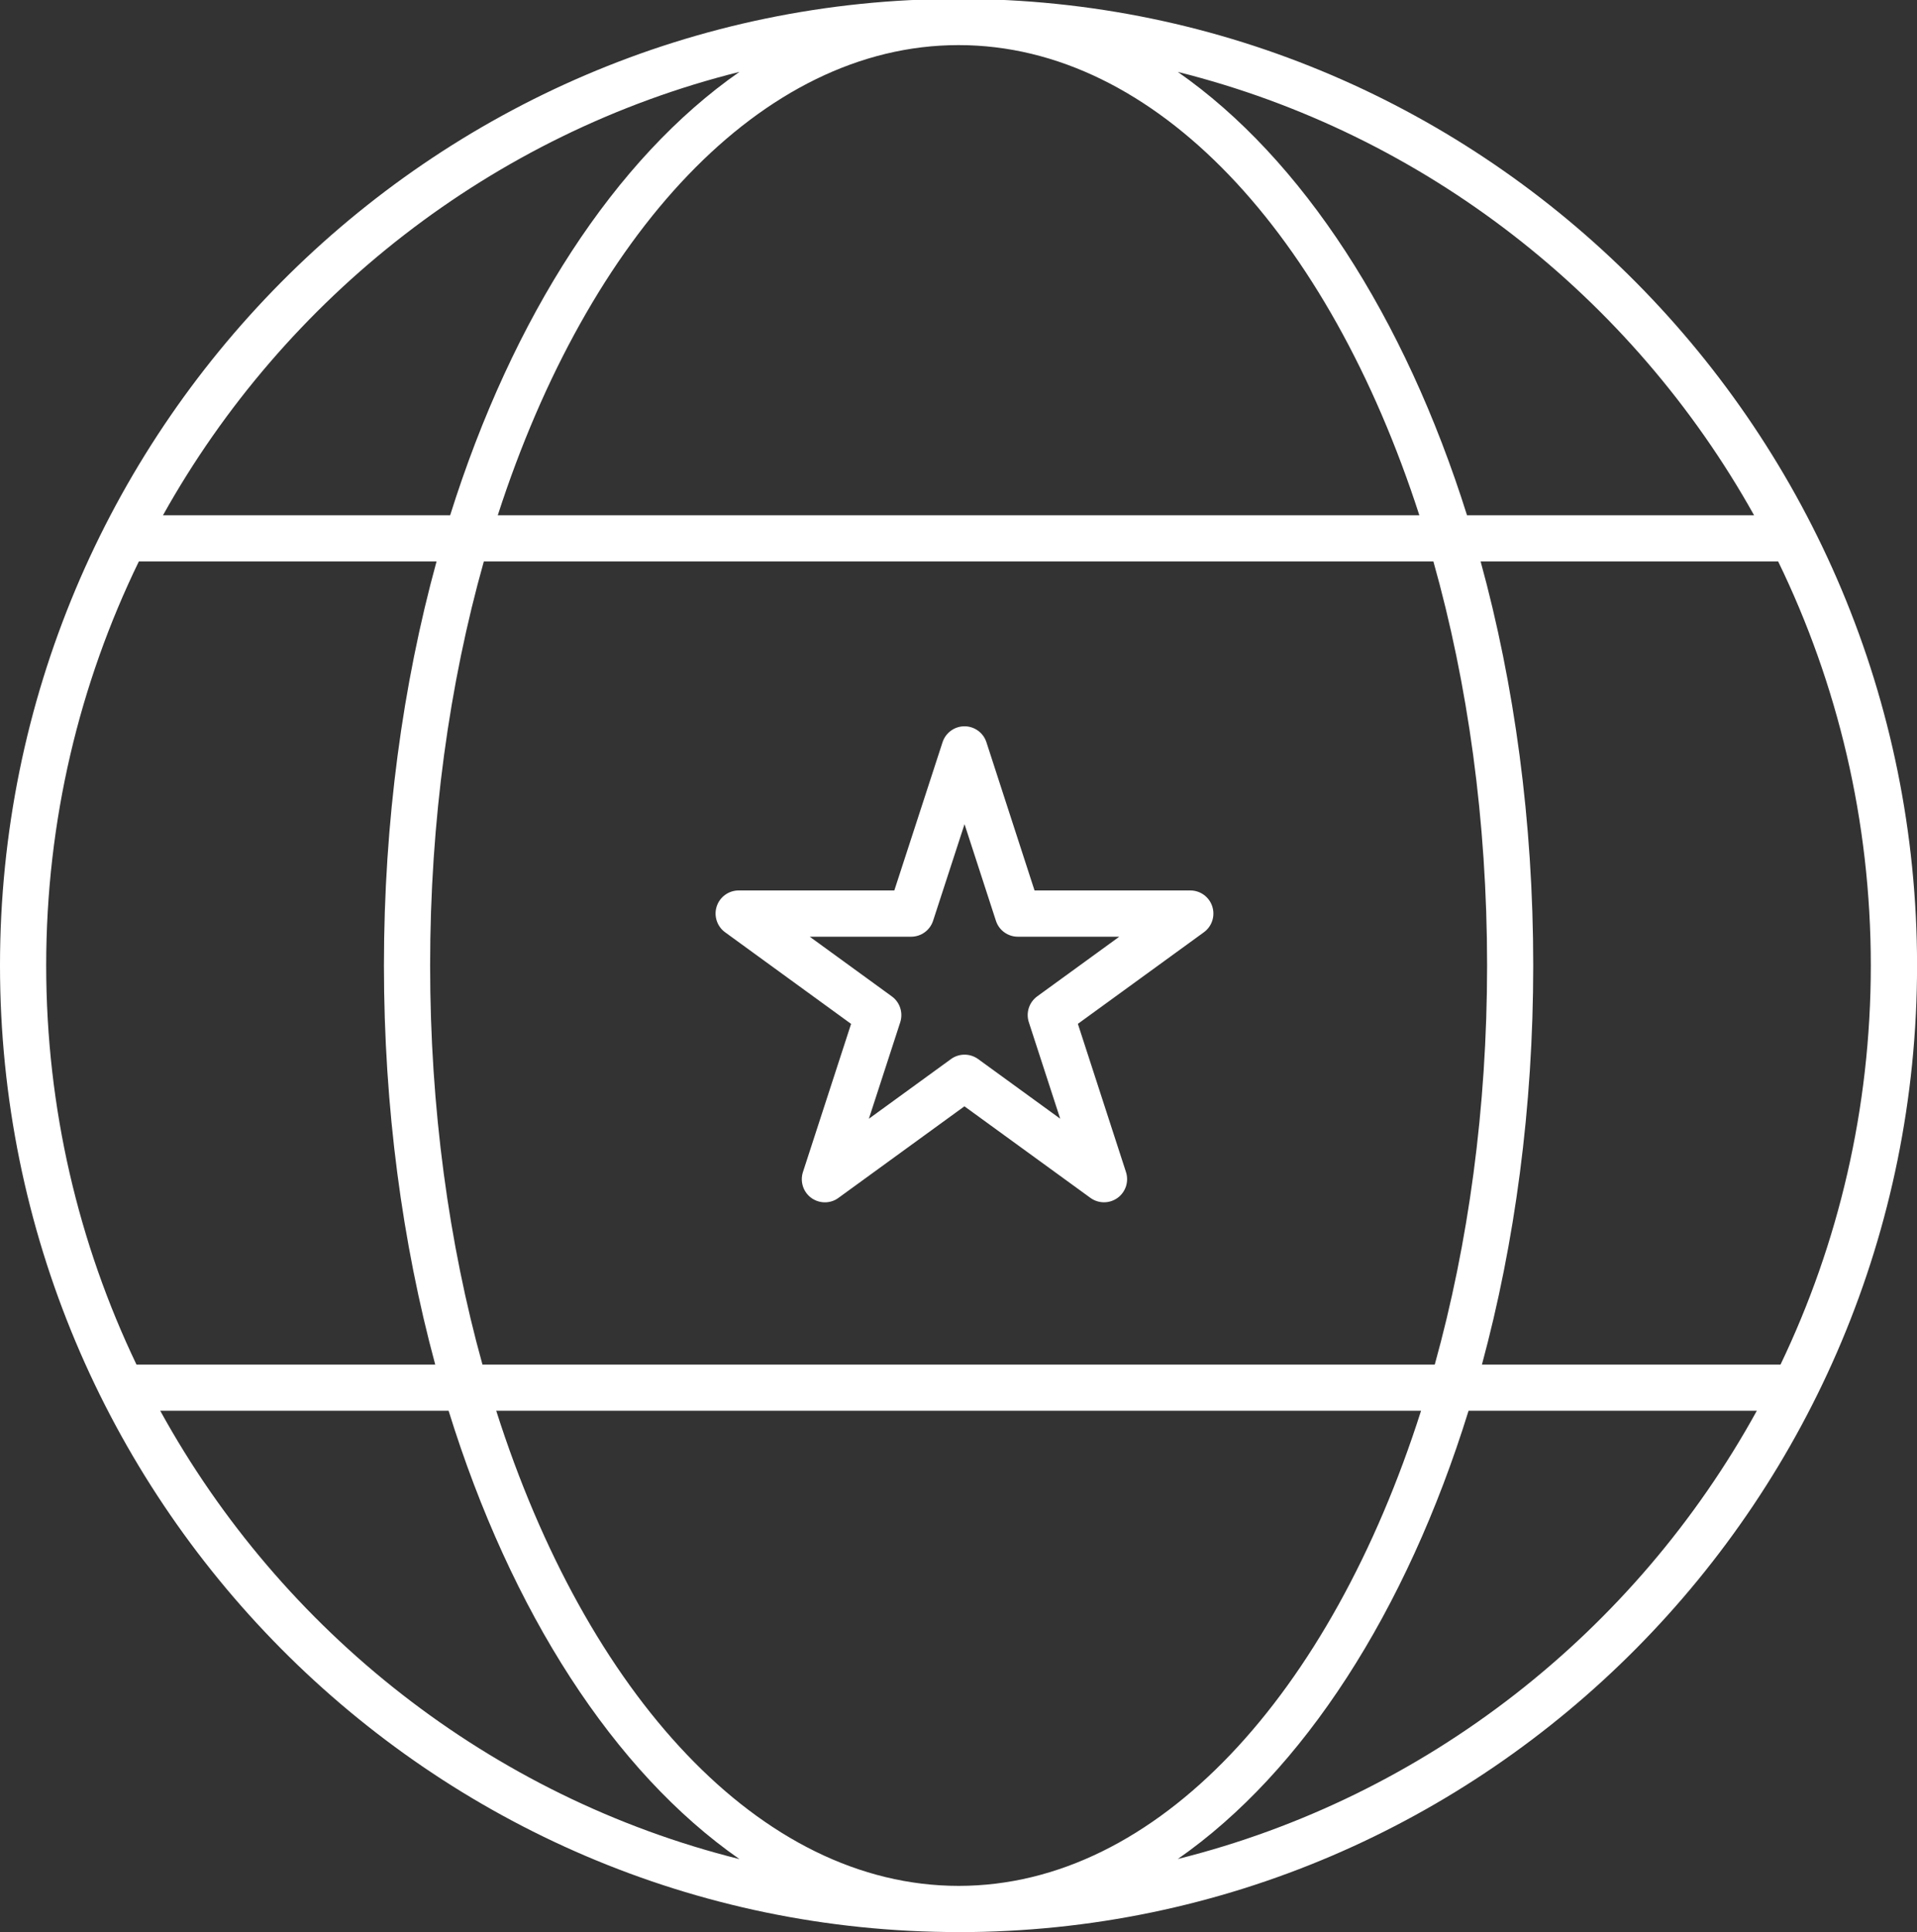
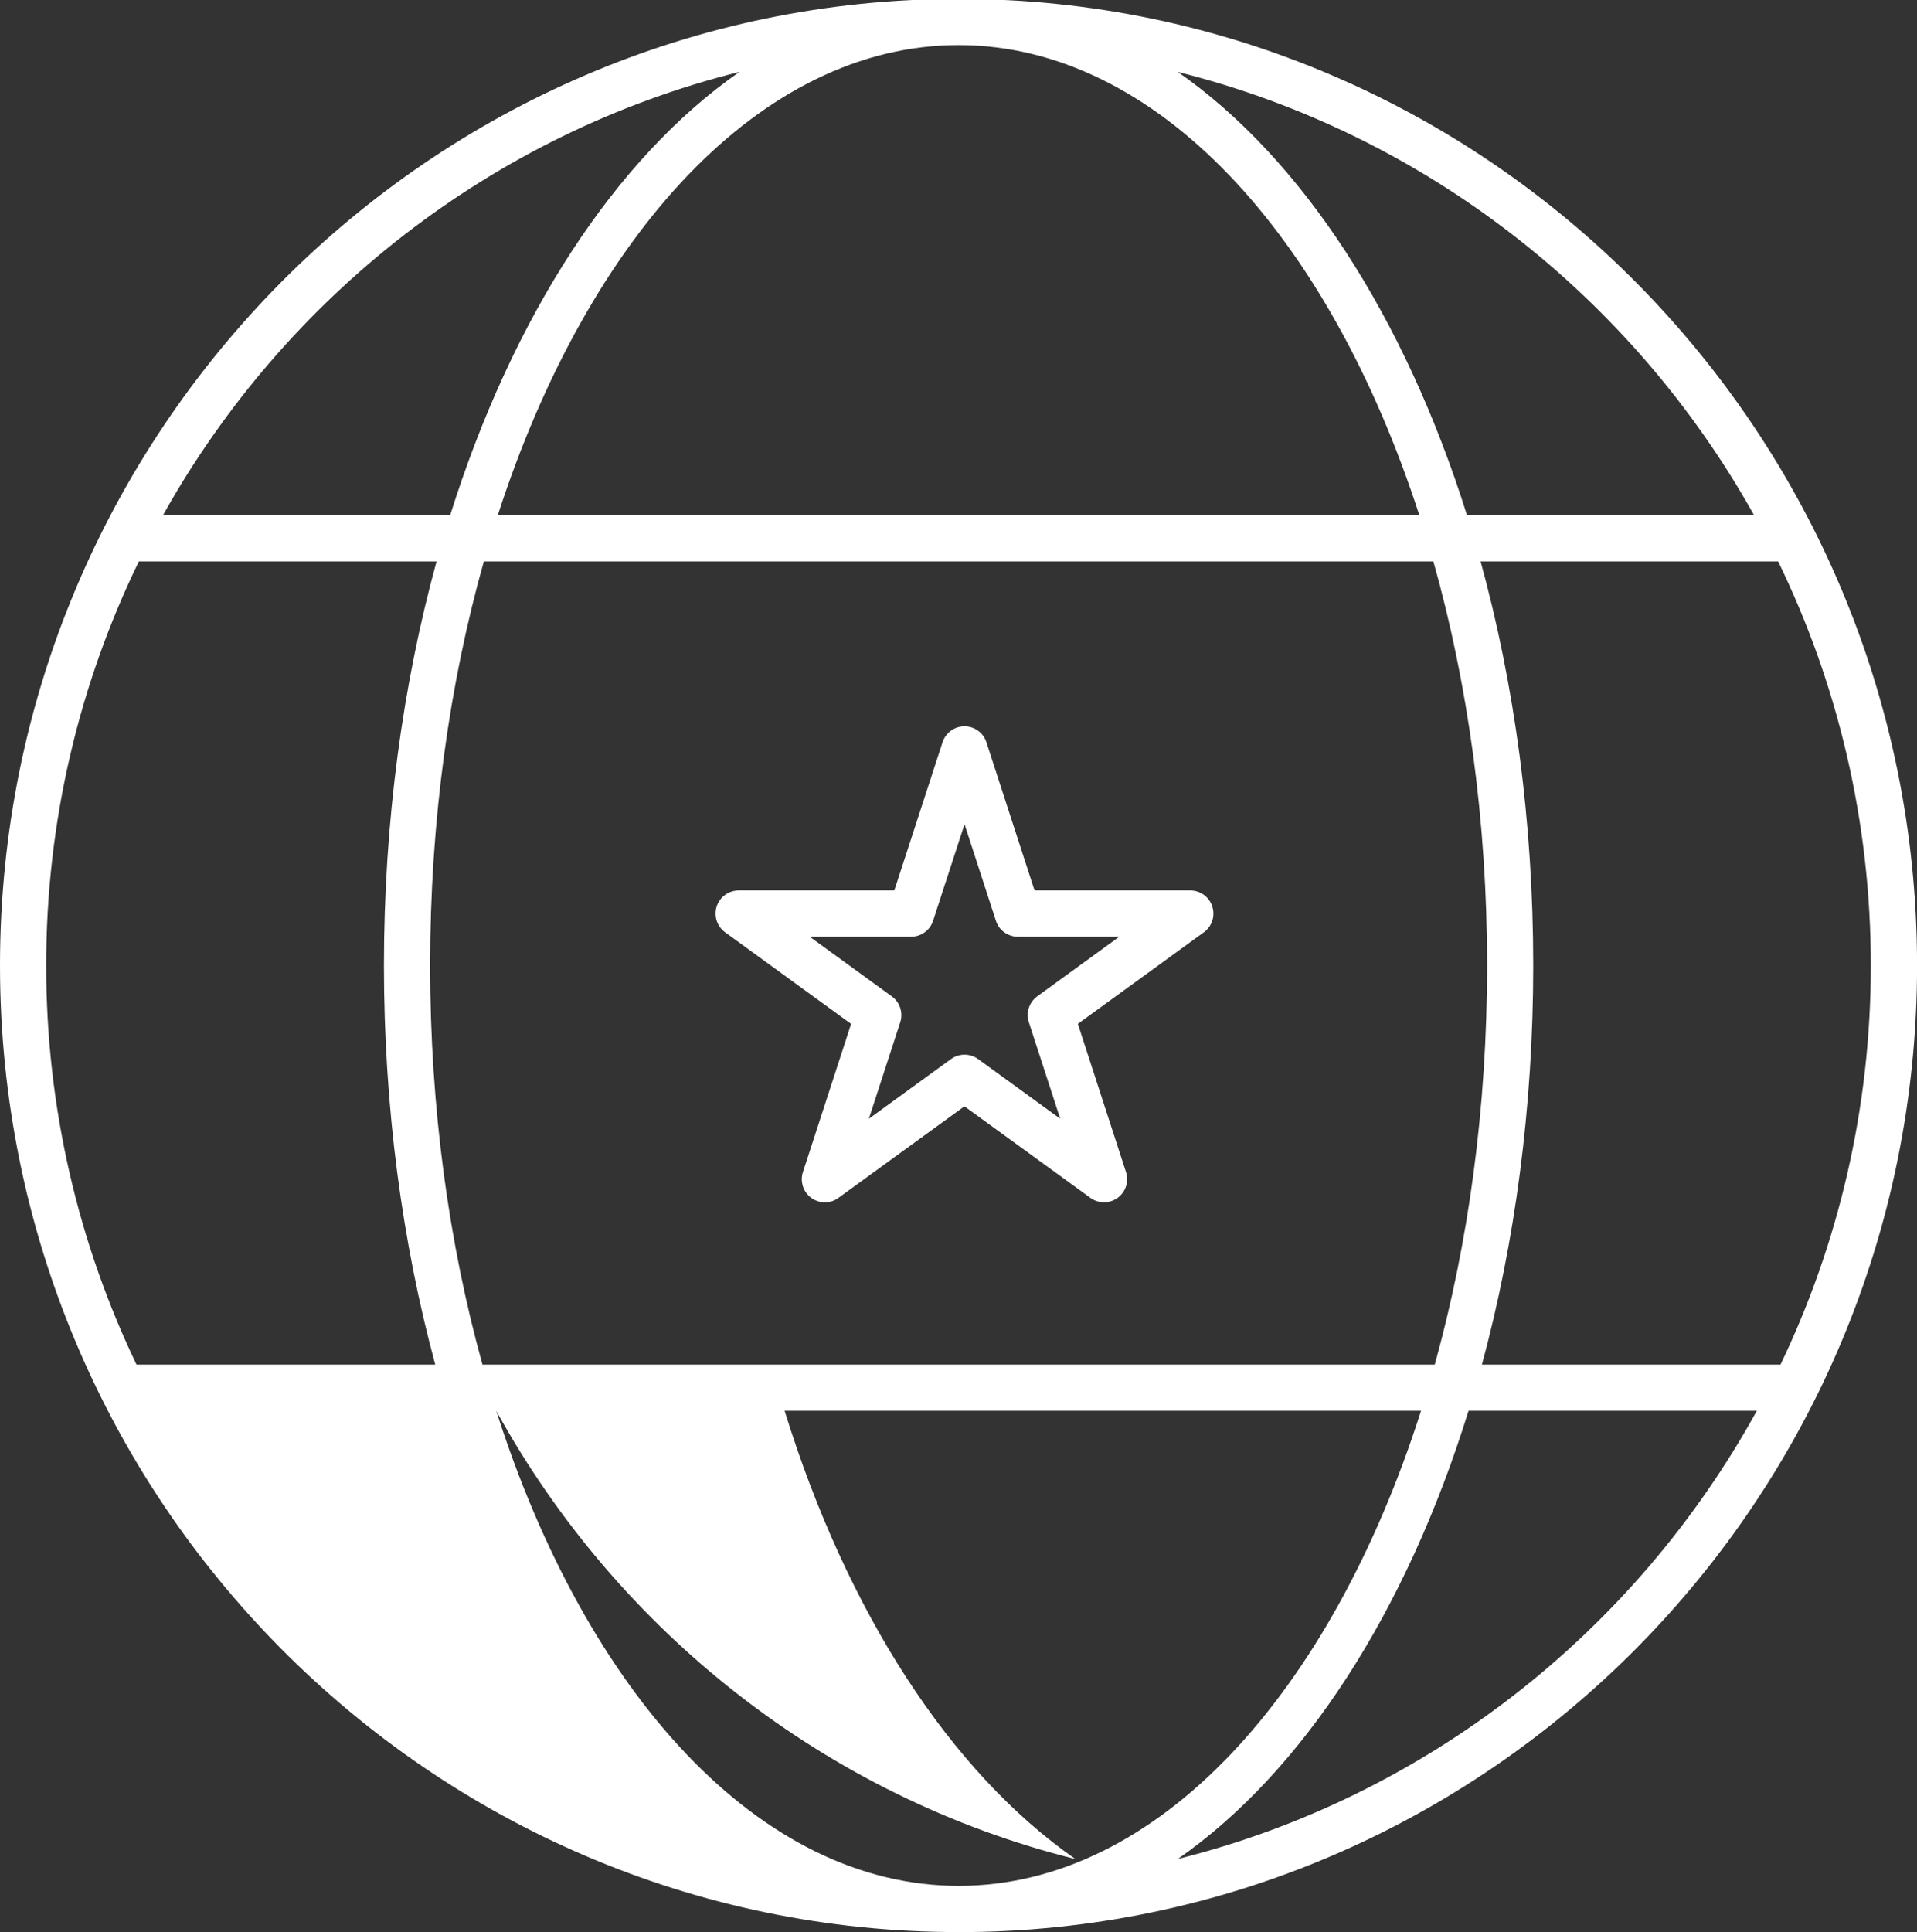
<svg xmlns="http://www.w3.org/2000/svg" version="1.1" id="Layer_1" x="0px" y="0px" viewBox="0 0 349.46 352.13" style="enable-background:new 0 0 349.46 352.13;" xml:space="preserve">
  <rect x="0" y="0" width="349.46" height="352.13" fill="#333333" stroke="none" />
  <style type="text/css">
	.st0{fill:#FFFFFF;}
</style>
  <g id="Path_316">
-     <path class="st0" d="M174.75,352.13c-0.01,0-0.01,0-0.02,0C78.38,352.13,0,273.11,0,175.96C0,78.83,78.38-0.2,174.73-0.2   c0.01,0,0,0,0.02,0c0.01,0,0.02,0,0.02,0c96.33,0.02,174.7,79.04,174.7,176.17c0,97.13-78.36,176.15-174.7,176.17   C174.76,352.13,174.75,352.13,174.75,352.13z M90.46,257.12c16.45,51.59,48.07,86.58,84.29,86.59c0.01,0,0.02,0,0.03,0   c36.21-0.01,67.82-35.01,84.27-86.59H90.46z M29.21,257.12c22.15,40.24,60.23,70.39,105.59,81.71   c-22.85-15.91-41.66-45.05-53.02-81.71H29.21z M267.71,257.12c-11.36,36.65-30.15,65.78-53,81.69   c45.34-11.33,83.41-41.46,105.55-81.69H267.71z M270.15,248.7h54.43c10.55-22.01,16.46-46.69,16.46-72.74   c0-26.4-6.08-51.39-16.89-73.63h-54.24c6.16,22.42,9.59,47.36,9.59,73.63C279.5,201.89,276.15,226.52,270.15,248.7z M87.95,248.7   h173.6c6.11-22.01,9.54-46.69,9.54-72.74c0-26.4-3.52-51.39-9.79-73.63H88.2c-6.27,22.24-9.79,47.23-9.79,73.63   C78.41,202.01,81.84,226.69,87.95,248.7z M24.88,248.7h54.46c-6-22.18-9.35-46.81-9.35-72.74c0-26.27,3.44-51.22,9.59-73.63H25.31   C14.5,124.57,8.42,149.57,8.42,175.96C8.42,202.01,14.34,226.69,24.88,248.7z M267.43,93.91h52.33   c-22.21-39.78-60.05-69.56-105.05-80.8C237.37,28.9,256.04,57.69,267.43,93.91z M90.74,93.91h168   c-16.52-51.09-47.98-85.68-83.98-85.69c-0.01,0-0.02,0-0.03,0C138.73,8.23,107.27,42.82,90.74,93.91z M29.71,93.91h52.35   c11.39-36.23,30.07-65.03,52.74-80.81C89.78,24.34,51.93,54.12,29.71,93.91z M150.38,219.13c-0.87,0-1.74-0.27-2.48-0.8   c-1.47-1.07-2.09-2.97-1.53-4.71l8.78-27.01l-22.97-16.7c-1.47-1.07-2.09-2.97-1.53-4.71c0.56-1.73,2.18-2.91,4-2.91h28.38   l8.79-27.01c0.56-1.73,2.18-2.91,4-2.91h0c1.82,0,3.44,1.17,4,2.91l8.77,27.01h28.4c1.82,0,3.44,1.17,4,2.91   c0.56,1.74-0.05,3.63-1.53,4.71l-22.97,16.69l8.77,27.01c0.56,1.74-0.05,3.63-1.53,4.71c-1.48,1.07-3.47,1.07-4.95,0l-22.97-16.69   l-22.98,16.7C152.12,218.86,151.25,219.13,150.38,219.13z M147.61,170.72l14.97,10.88c1.47,1.07,2.09,2.97,1.53,4.71l-5.72,17.59   l14.97-10.88c1.47-1.07,3.47-1.07,4.95,0l14.96,10.87l-5.72-17.59c-0.56-1.74,0.05-3.63,1.53-4.71l14.96-10.87h-18.49   c-1.82,0-3.44-1.17-4-2.91l-5.72-17.6l-5.73,17.6c-0.56,1.73-2.18,2.91-4,2.91H147.61z" />
+     <path class="st0" d="M174.75,352.13c-0.01,0-0.01,0-0.02,0C78.38,352.13,0,273.11,0,175.96C0,78.83,78.38-0.2,174.73-0.2   c0.01,0,0,0,0.02,0c0.01,0,0.02,0,0.02,0c96.33,0.02,174.7,79.04,174.7,176.17c0,97.13-78.36,176.15-174.7,176.17   C174.76,352.13,174.75,352.13,174.75,352.13z M90.46,257.12c16.45,51.59,48.07,86.58,84.29,86.59c0.01,0,0.02,0,0.03,0   c36.21-0.01,67.82-35.01,84.27-86.59H90.46z c22.15,40.24,60.23,70.39,105.59,81.71   c-22.85-15.91-41.66-45.05-53.02-81.71H29.21z M267.71,257.12c-11.36,36.65-30.15,65.78-53,81.69   c45.34-11.33,83.41-41.46,105.55-81.69H267.71z M270.15,248.7h54.43c10.55-22.01,16.46-46.69,16.46-72.74   c0-26.4-6.08-51.39-16.89-73.63h-54.24c6.16,22.42,9.59,47.36,9.59,73.63C279.5,201.89,276.15,226.52,270.15,248.7z M87.95,248.7   h173.6c6.11-22.01,9.54-46.69,9.54-72.74c0-26.4-3.52-51.39-9.79-73.63H88.2c-6.27,22.24-9.79,47.23-9.79,73.63   C78.41,202.01,81.84,226.69,87.95,248.7z M24.88,248.7h54.46c-6-22.18-9.35-46.81-9.35-72.74c0-26.27,3.44-51.22,9.59-73.63H25.31   C14.5,124.57,8.42,149.57,8.42,175.96C8.42,202.01,14.34,226.69,24.88,248.7z M267.43,93.91h52.33   c-22.21-39.78-60.05-69.56-105.05-80.8C237.37,28.9,256.04,57.69,267.43,93.91z M90.74,93.91h168   c-16.52-51.09-47.98-85.68-83.98-85.69c-0.01,0-0.02,0-0.03,0C138.73,8.23,107.27,42.82,90.74,93.91z M29.71,93.91h52.35   c11.39-36.23,30.07-65.03,52.74-80.81C89.78,24.34,51.93,54.12,29.71,93.91z M150.38,219.13c-0.87,0-1.74-0.27-2.48-0.8   c-1.47-1.07-2.09-2.97-1.53-4.71l8.78-27.01l-22.97-16.7c-1.47-1.07-2.09-2.97-1.53-4.71c0.56-1.73,2.18-2.91,4-2.91h28.38   l8.79-27.01c0.56-1.73,2.18-2.91,4-2.91h0c1.82,0,3.44,1.17,4,2.91l8.77,27.01h28.4c1.82,0,3.44,1.17,4,2.91   c0.56,1.74-0.05,3.63-1.53,4.71l-22.97,16.69l8.77,27.01c0.56,1.74-0.05,3.63-1.53,4.71c-1.48,1.07-3.47,1.07-4.95,0l-22.97-16.69   l-22.98,16.7C152.12,218.86,151.25,219.13,150.38,219.13z M147.61,170.72l14.97,10.88c1.47,1.07,2.09,2.97,1.53,4.71l-5.72,17.59   l14.97-10.88c1.47-1.07,3.47-1.07,4.95,0l14.96,10.87l-5.72-17.59c-0.56-1.74,0.05-3.63,1.53-4.71l14.96-10.87h-18.49   c-1.82,0-3.44-1.17-4-2.91l-5.72-17.6l-5.73,17.6c-0.56,1.73-2.18,2.91-4,2.91H147.61z" />
  </g>
</svg>